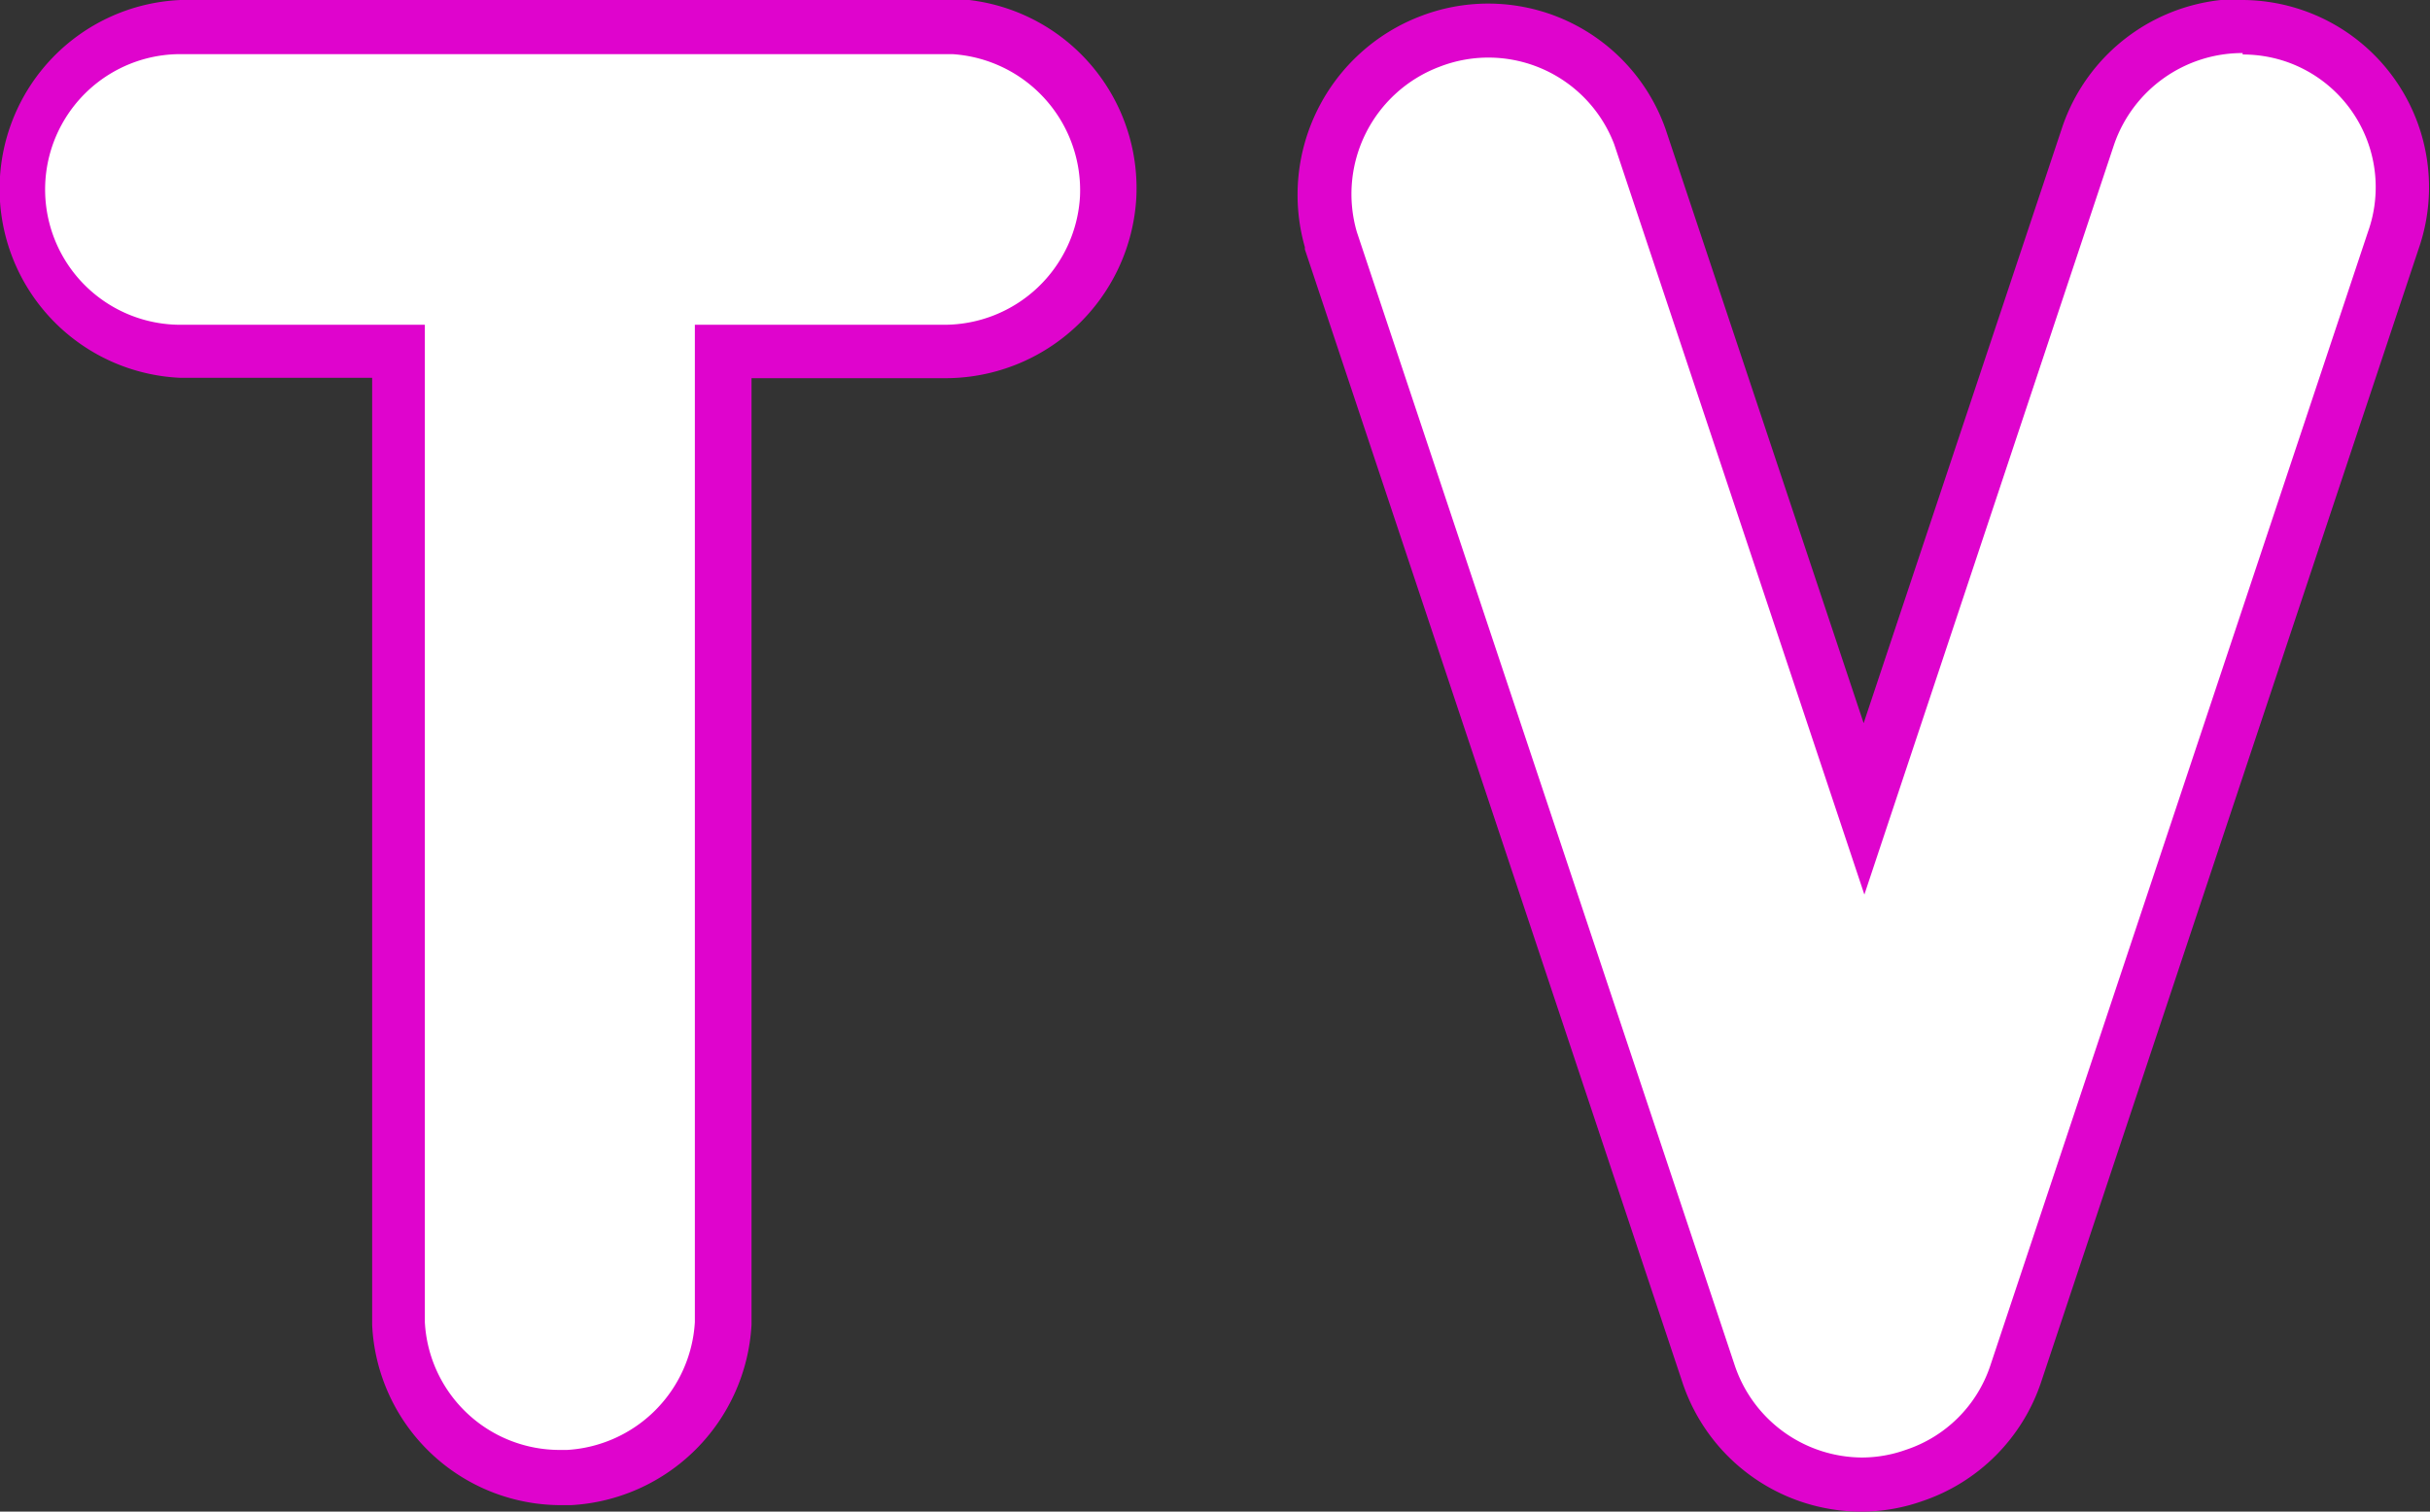
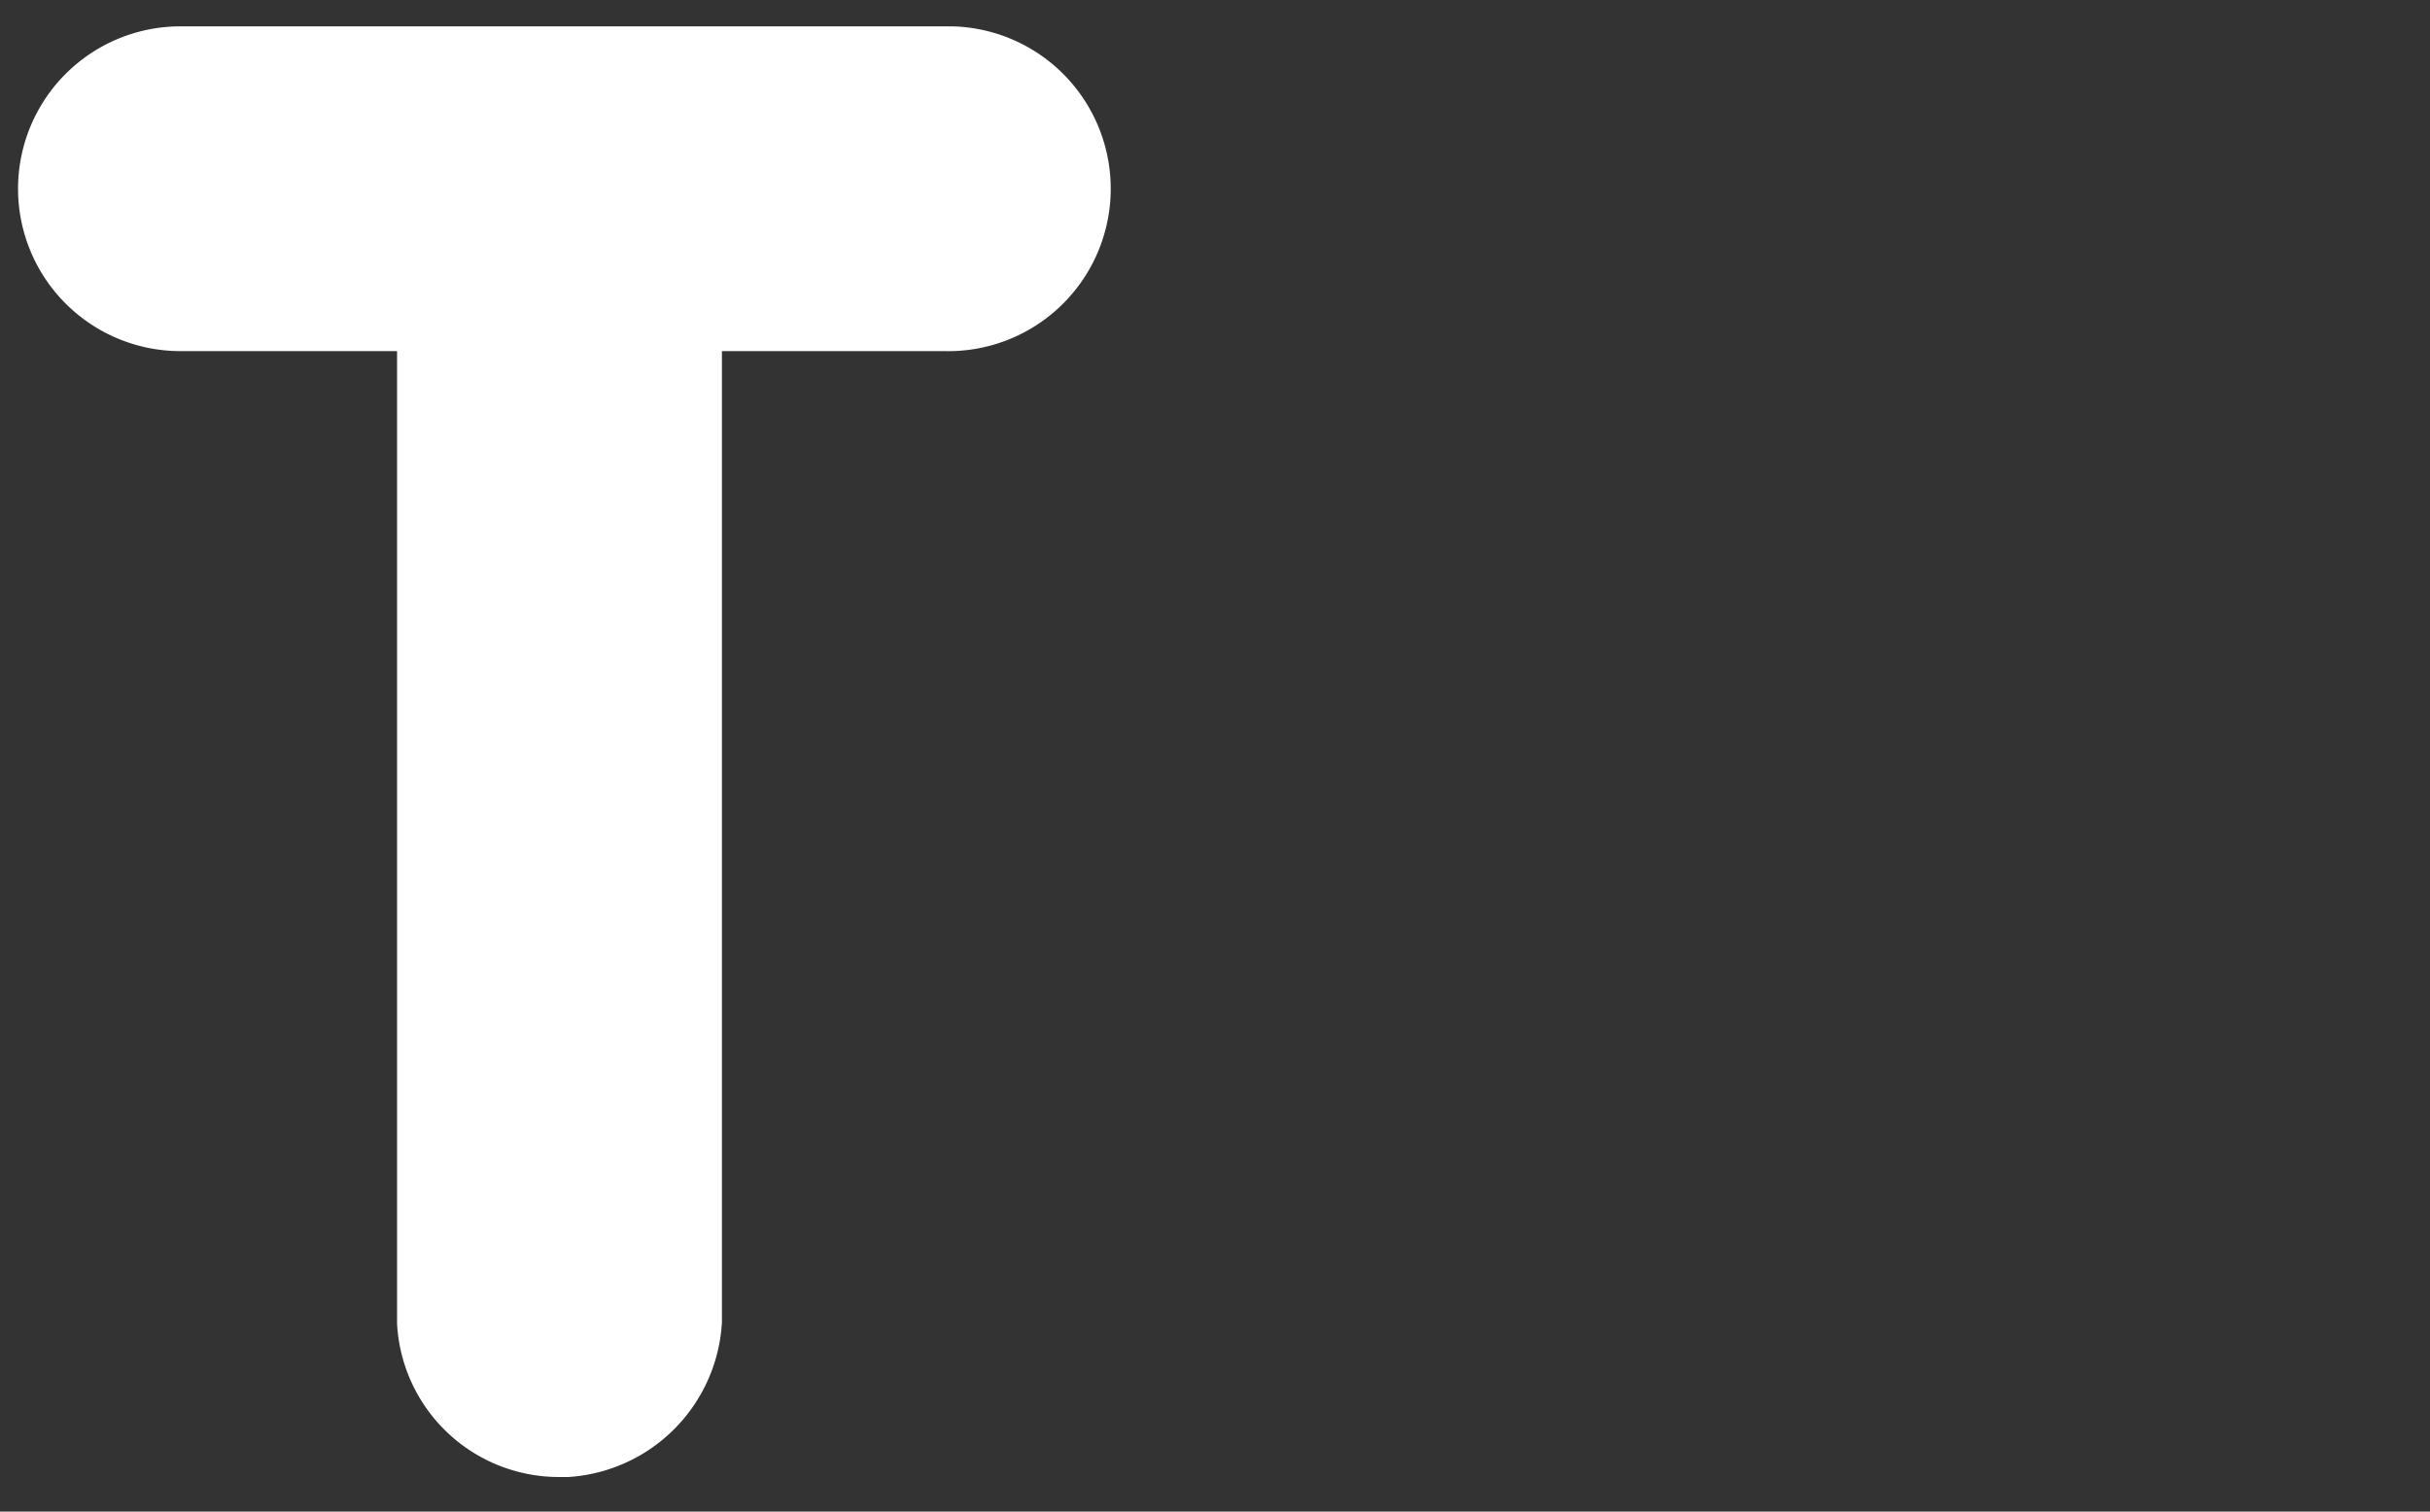
<svg xmlns="http://www.w3.org/2000/svg" viewBox="0 0 67.32 41.89">
  <rect x="0" y="0" width="67.32" height="41.89" fill="#333333" stroke="none" />
  <defs>
    <style>.cls-1{fill:#fff;}.cls-2{fill:#df04cd;}</style>
  </defs>
  <title>С.01. Просмотр по ТВ_1</title>
  <g id="Слой_2" data-name="Слой 2">
    <g id="Слой_1-2" data-name="Слой 1">
      <g id="Слой_8" data-name="Слой 8">
        <path class="cls-1" d="M15.52,40.93A4.49,4.49,0,0,1,11,36.68V9.73H5a4.5,4.5,0,0,1,0-9H26.38a4.49,4.49,0,0,1-.22,9H20V36.64a4.55,4.55,0,0,1-4.25,4.29Z" />
-         <path class="cls-2" d="M26.38,1.5a3.78,3.78,0,0,1,3.54,3.94A3.77,3.77,0,0,1,26.16,9H19.25V36.64a3.77,3.77,0,0,1-3.54,3.54h-.19a3.74,3.74,0,0,1-3.75-3.54V9H5A3.75,3.75,0,0,1,5,1.5H26.38m0-1.5H5A5.24,5.24,0,0,0,5,10.47h5.31V36.71a5.24,5.24,0,0,0,5.25,5h.26a5.3,5.3,0,0,0,5-5V10.48h5.41a5.3,5.3,0,0,0,5.25-5,5.25,5.25,0,0,0-5-5.51Z" />
-         <path class="cls-1" d="M51.58,41.14a4.51,4.51,0,0,1-4.23-3.07L36.88,6.67a4.56,4.56,0,0,1,2.74-5.52,4.37,4.37,0,0,1,1.6-.3,4.46,4.46,0,0,1,4.2,2.94l6.23,18.66L57.86,3.8a4.49,4.49,0,0,1,4.27-3A4.59,4.59,0,0,1,63.55,1a4.38,4.38,0,0,1,2.57,2.26,4.43,4.43,0,0,1,.19,3.44L55.85,38.07A4.42,4.42,0,0,1,53,40.89a4.31,4.31,0,0,1-1.44.25Z" />
-         <path class="cls-2" d="M62.13,1.51a3.73,3.73,0,0,1,1.18.19A3.68,3.68,0,0,1,65.6,6.43L55.14,37.84a3.68,3.68,0,0,1-2.35,2.34,3.63,3.63,0,0,1-1.21.21,3.74,3.74,0,0,1-3.52-2.55L37.59,6.43a3.77,3.77,0,0,1,2.29-4.58A3.73,3.73,0,0,1,44.72,4l6.93,20.79L58.57,4a3.76,3.76,0,0,1,3.56-2.53m0-1.5a5.23,5.23,0,0,0-5,3.56l-5.5,16.51L46.14,3.57A5.21,5.21,0,0,0,39.35.45a5.3,5.3,0,0,0-3.2,6.4v.06l10.46,31.4a5.23,5.23,0,0,0,4.95,3.58,5.09,5.09,0,0,0,1.69-.29,5.23,5.23,0,0,0,3.3-3.31L67,6.91A5.19,5.19,0,0,0,62.13,0Z" />
      </g>
    </g>
  </g>
</svg>